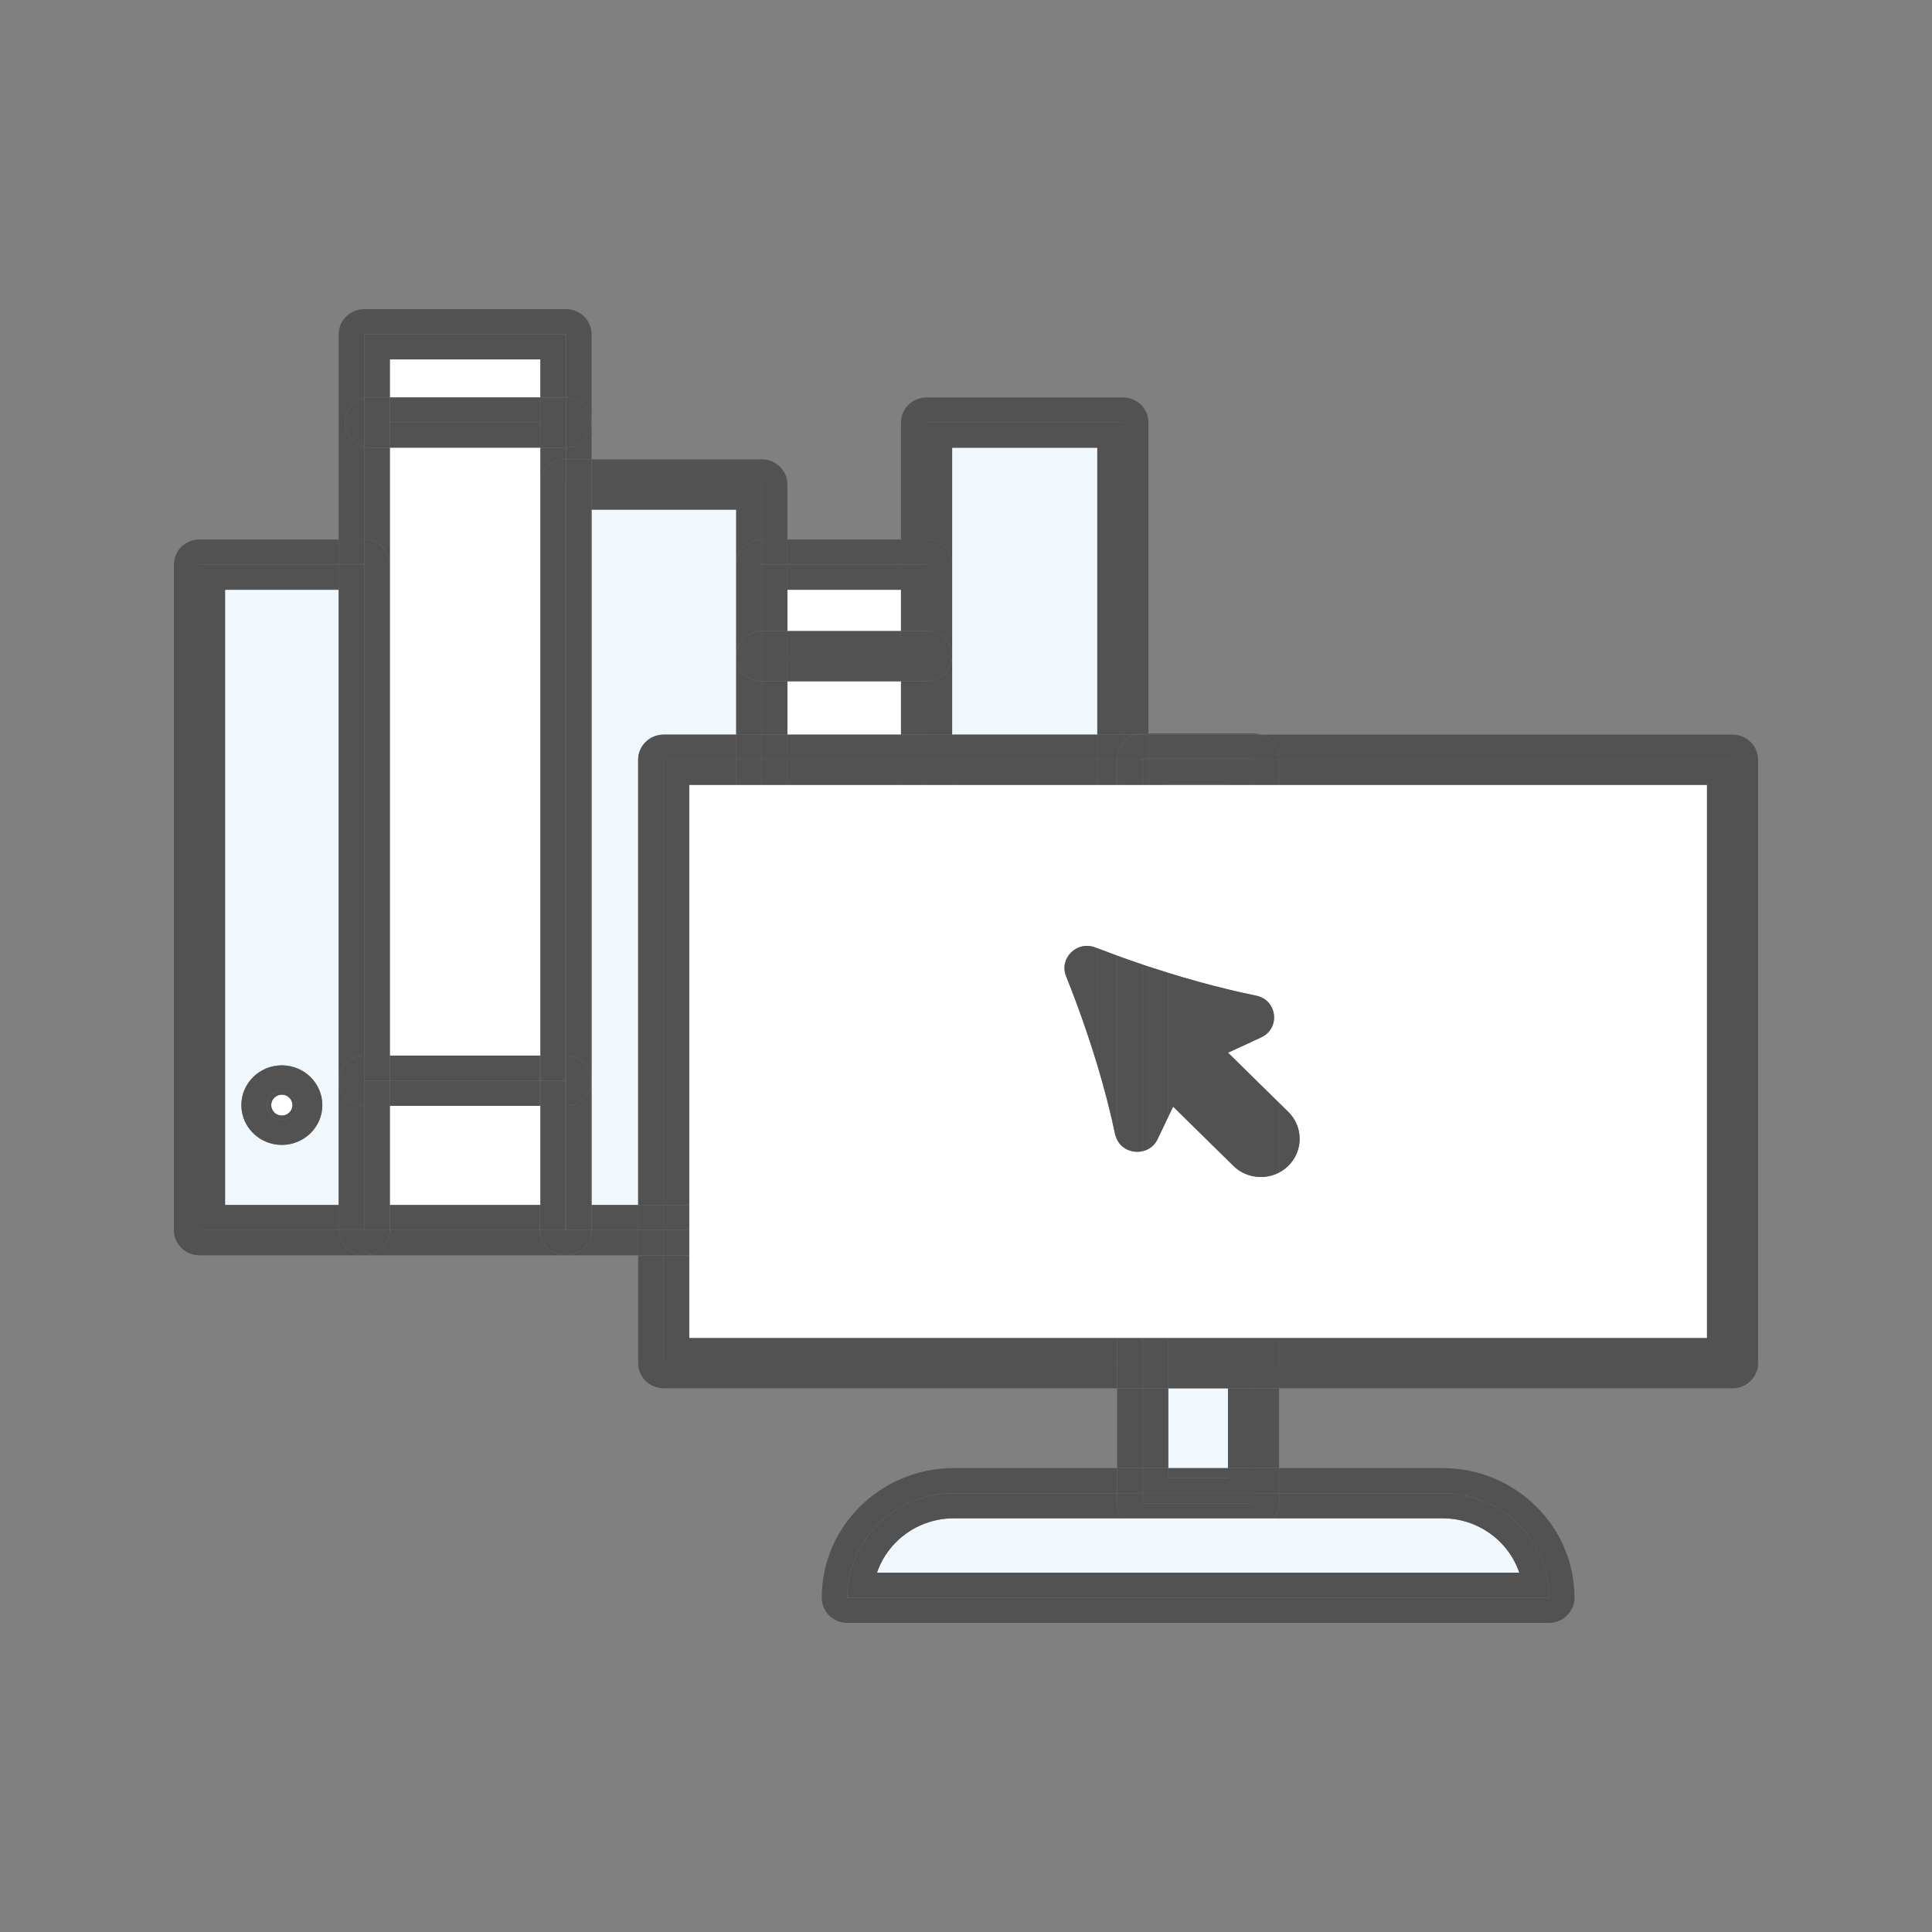
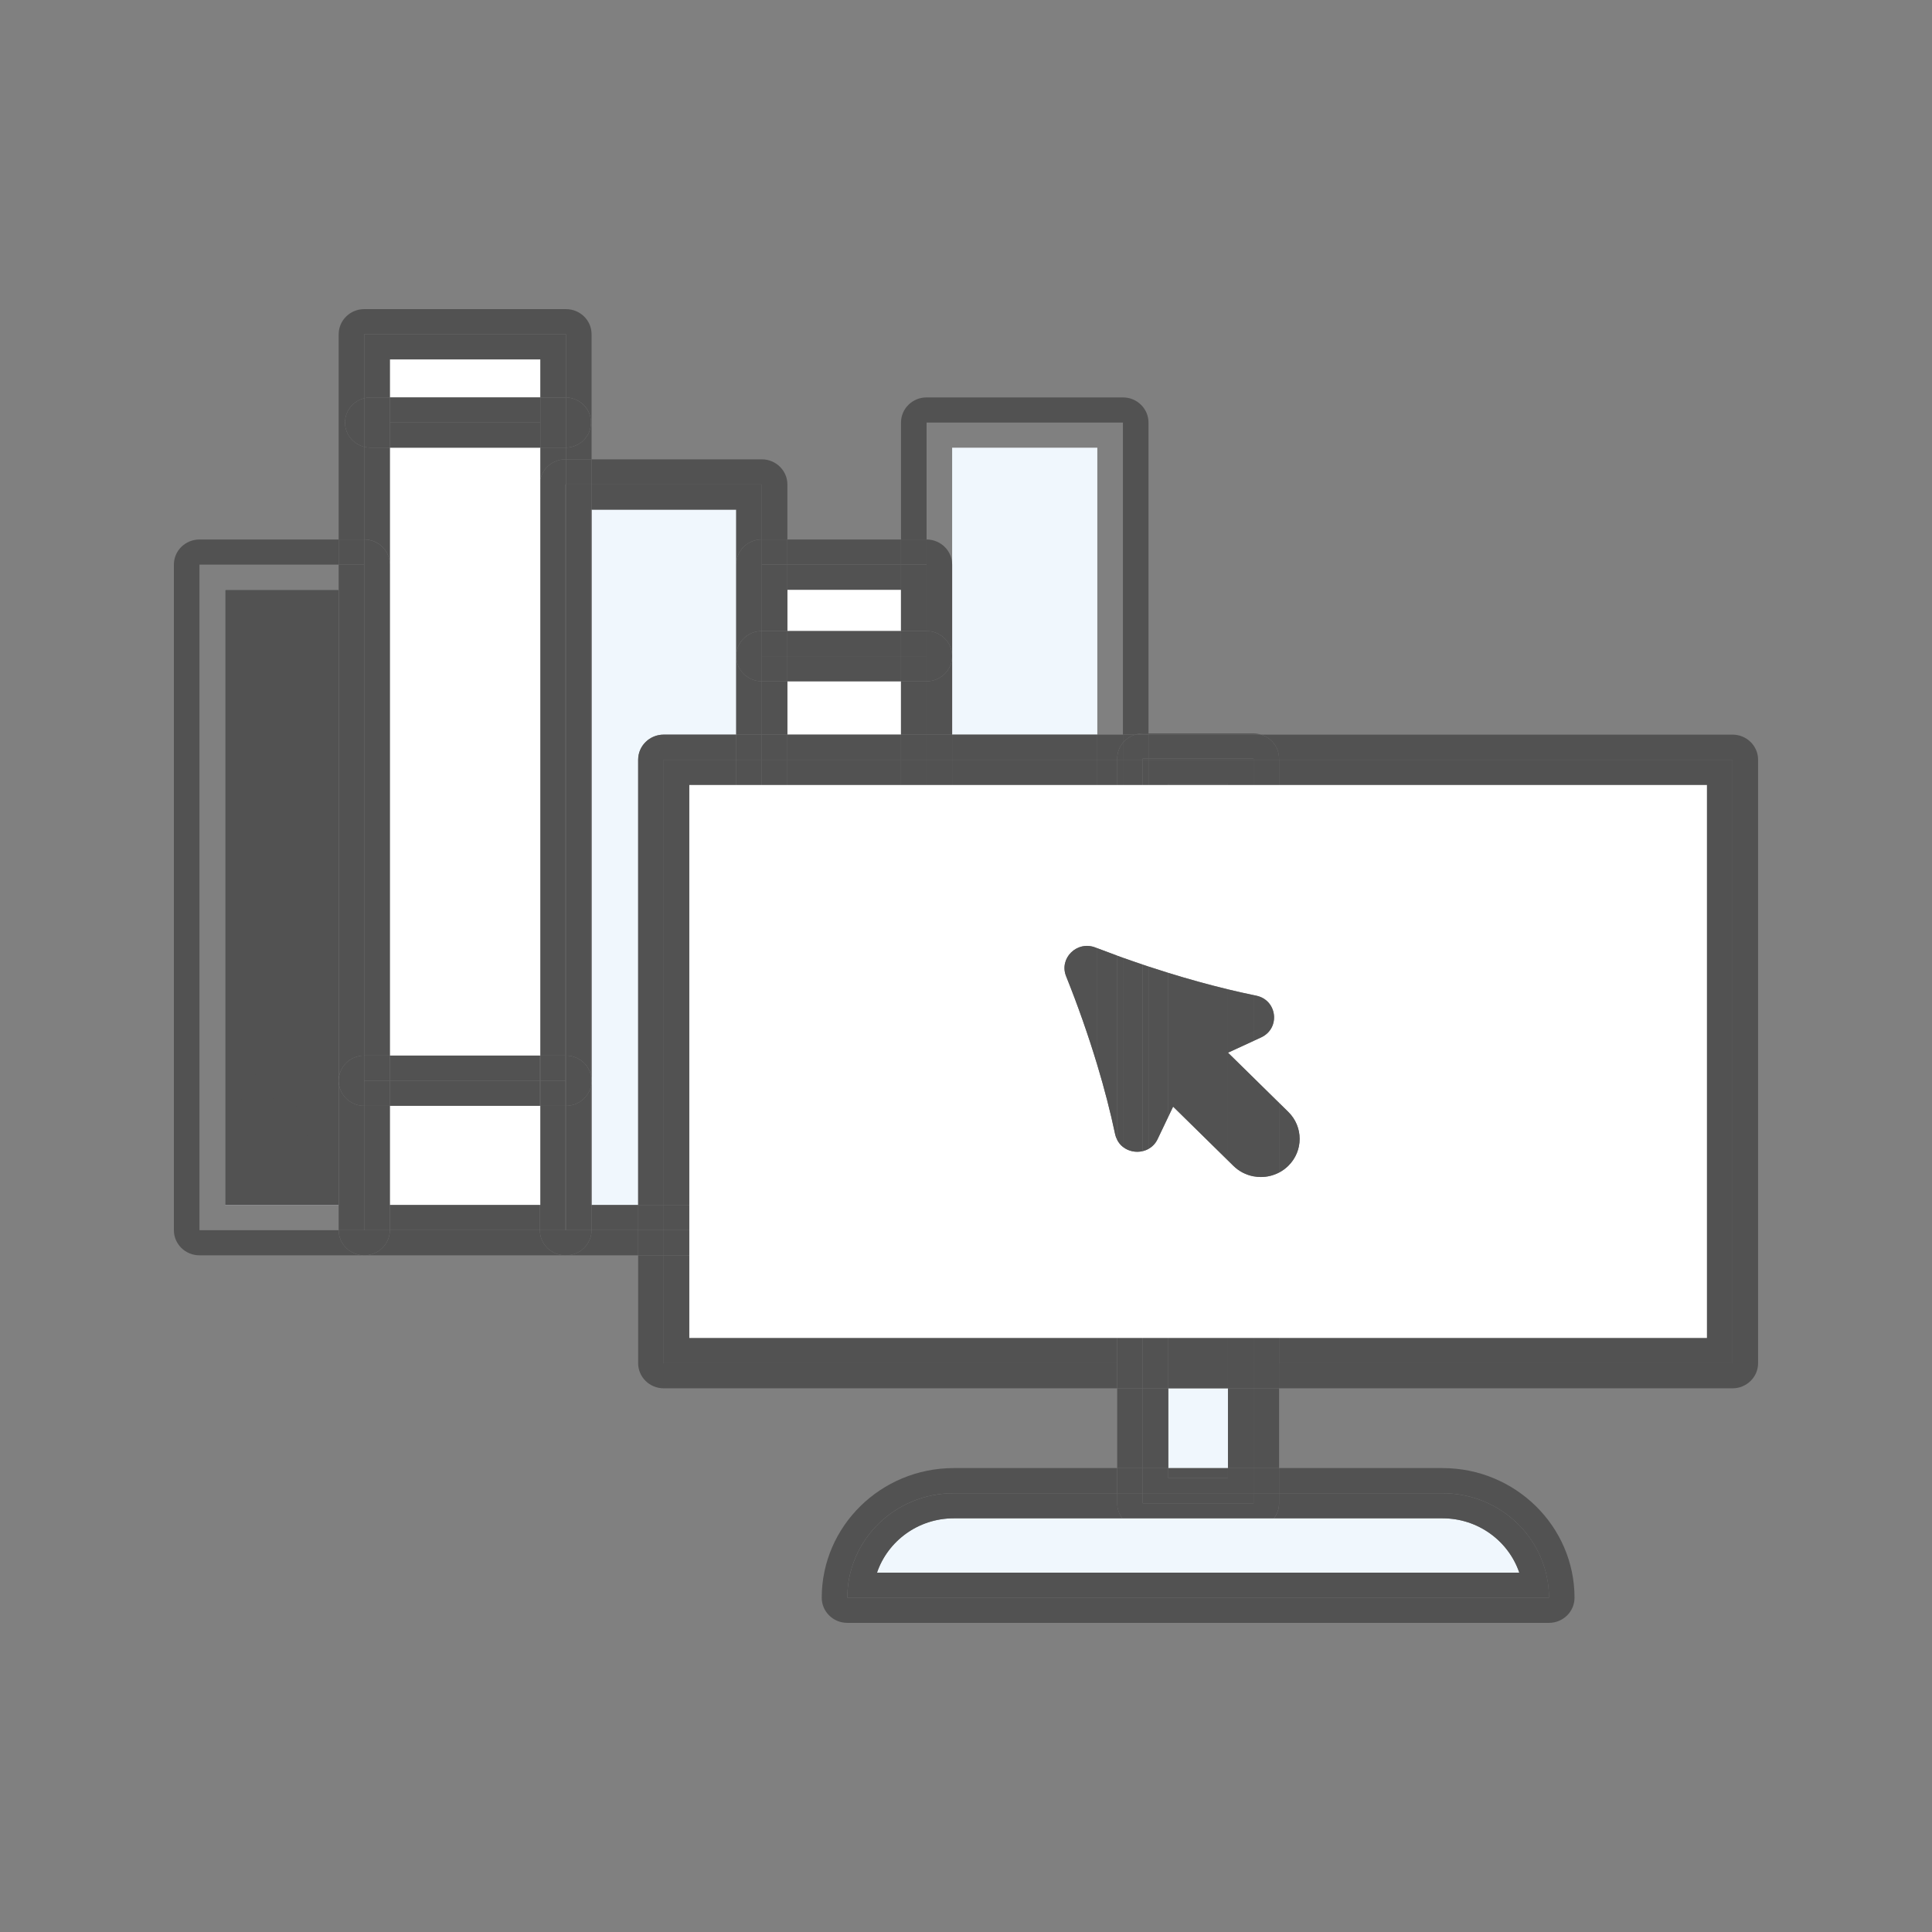
<svg xmlns="http://www.w3.org/2000/svg" width="100" height="100" viewBox="0 0 100 100" fill="none">
  <rect x="0" y="0" width="100" height="100" fill="#808080" stroke="none" />
  <g clip-path="url(#clip0_504_1045)">
    <path d="M63.559 71.859H60.471V75.99H63.559V71.859Z" fill="#F0F7FD" />
    <path d="M45.394 81.4H78.638C78.083 79.769 76.513 78.588 74.668 78.588H49.364C47.519 78.588 45.948 79.769 45.394 81.4Z" fill="#F0F7FD" />
    <path d="M27.972 18.602H20.179V20.571H27.972V18.602Z" fill="white" />
    <path d="M14.588 57.742C14.892 57.742 15.139 57.499 15.139 57.201C15.139 56.903 14.892 56.659 14.588 56.659C14.285 56.659 14.038 56.903 14.038 57.201C14.038 57.499 14.285 57.742 14.588 57.742Z" fill="white" />
    <path d="M60.471 40.624H35.676V69.26H88.354V40.624H60.471ZM65.018 51.536C66.117 51.759 66.288 53.231 65.272 53.698L64.882 53.878L63.561 54.487L64.882 55.784L66.204 57.084L66.681 57.553C67.466 58.323 67.466 59.574 66.681 60.344C66.537 60.487 66.375 60.602 66.204 60.691C65.911 60.845 65.585 60.922 65.261 60.922C65.134 60.922 65.007 60.91 64.883 60.887C64.502 60.816 64.137 60.635 63.842 60.344L63.56 60.068L60.721 57.279L60.472 57.8L59.92 58.957C59.81 59.191 59.642 59.358 59.447 59.466C59.353 59.52 59.253 59.558 59.15 59.582C58.795 59.666 58.41 59.59 58.123 59.363C58.003 59.267 57.902 59.147 57.828 59.002C57.781 58.912 57.743 58.815 57.72 58.706C57.474 57.535 57.16 56.332 56.799 55.134C56.326 53.56 55.771 51.997 55.182 50.529C54.807 49.596 55.746 48.673 56.696 49.041C56.73 49.055 56.764 49.067 56.799 49.08C57.138 49.21 57.481 49.339 57.828 49.466C57.926 49.502 58.025 49.537 58.123 49.572C58.462 49.693 58.805 49.812 59.15 49.928C59.248 49.961 59.348 49.993 59.447 50.027C59.788 50.14 60.129 50.248 60.472 50.355C61.499 50.673 62.536 50.96 63.56 51.207C64.004 51.315 64.446 51.413 64.883 51.504C64.928 51.514 64.975 51.523 65.02 51.532L65.018 51.536Z" fill="white" />
    <path d="M11.649 62.371H17.53V30.526H11.649V62.372V62.371ZM14.589 55.142C15.744 55.142 16.684 56.066 16.684 57.201C16.684 58.336 15.744 59.259 14.589 59.259C13.434 59.259 12.494 58.336 12.494 57.201C12.494 56.066 13.434 55.142 14.589 55.142Z" fill="#F0F7FD" />
    <path d="M20.179 57.237V62.371H27.943H27.972V57.237H27.943H20.179Z" fill="white" />
    <path d="M27.972 54.637V24.807V23.17H20.179V29.225V54.637H27.943H27.972Z" fill="white" />
    <path d="M56.797 23.173H49.283V29.225V38.024H56.797V23.173Z" fill="#F0F7FD" />
    <path d="M46.636 30.526H40.755V32.664H46.636V30.526Z" fill="white" />
    <path d="M46.636 35.263H40.755V38.024H46.636V35.263Z" fill="white" />
    <path d="M34.353 38.024H38.105V26.378H30.621V62.371H33.03V39.324C33.03 38.607 33.622 38.024 34.353 38.024Z" fill="#F0F7FD" />
    <path d="M17.53 63.674H10.324V29.225H17.53V27.924H10.324C9.593 27.924 9 28.507 9 29.225V63.674C9 64.392 9.593 64.975 10.324 64.975H18.854C18.123 64.975 17.53 64.392 17.53 63.674Z" fill="#525252" />
-     <path d="M17.53 62.371H11.649V30.526H17.53V29.225H10.324V63.674H17.53V62.371Z" fill="#525252" />
+     <path d="M17.53 62.371H11.649V30.526H17.53V29.225V63.674H17.53V62.371Z" fill="#525252" />
    <path d="M46.636 27.924H40.755V29.225H46.636V27.924Z" fill="#525252" />
    <path d="M46.636 29.225H40.755V30.526H46.636V29.225Z" fill="#525252" />
    <path d="M39.43 25.077V27.922H40.755V25.077C40.755 24.358 40.161 23.775 39.43 23.775H30.622V25.077H39.43Z" fill="#525252" />
    <path d="M30.62 63.674C30.62 64.392 30.027 64.975 29.296 64.975H33.03V63.674H30.62Z" fill="#525252" />
    <path d="M39.43 27.924V29.225H40.755V27.924H39.43Z" fill="#525252" />
    <path d="M40.755 35.263H39.43V38.024H40.755V35.263Z" fill="#525252" />
    <path d="M39.43 32.663H40.755V30.526V29.225H39.43V32.663Z" fill="#525252" />
    <path d="M38.106 26.378V29.224C38.106 28.505 38.699 27.922 39.43 27.922V25.077H30.622V26.378H38.106Z" fill="#525252" />
    <path d="M30.621 62.371V63.673H33.032V62.371H30.621Z" fill="#525252" />
    <path d="M38.106 29.225V38.024H39.43V35.263C38.7 35.263 38.107 34.681 38.107 33.963C38.107 33.244 38.699 32.663 39.43 32.663V27.922C38.699 27.922 38.106 28.505 38.106 29.224V29.225Z" fill="#525252" />
    <path d="M47.959 21.871H58.122V38.024H58.759C58.882 37.986 59.013 37.966 59.148 37.966H59.446V21.871C59.446 21.153 58.853 20.57 58.122 20.57H47.96C47.229 20.57 46.636 21.153 46.636 21.871V27.924H47.96V21.871H47.959Z" fill="#525252" />
    <path d="M47.959 27.924H46.634V29.225H47.959V27.924Z" fill="#525252" />
    <path d="M46.634 32.663H47.959V29.225H46.634V30.526V32.663Z" fill="#525252" />
    <path d="M47.959 35.263H46.634V38.024H47.959V35.263Z" fill="#525252" />
-     <path d="M49.283 29.225V23.173H56.796V38.024H58.121V21.871H47.958V27.924C48.689 27.924 49.282 28.507 49.282 29.225H49.283Z" fill="#525252" />
    <path d="M47.959 32.663C48.689 32.663 49.282 33.245 49.282 33.963C49.282 34.681 48.69 35.263 47.959 35.263V38.024H49.283V29.225C49.283 28.507 48.69 27.924 47.959 27.924V32.664V32.663Z" fill="#525252" />
    <path d="M18.854 23.13C18.282 22.987 17.858 22.478 17.858 21.871C17.858 21.264 18.282 20.757 18.854 20.613V17.301H29.296V20.573C30.014 20.587 30.59 21.162 30.59 21.871C30.59 22.58 30.014 23.154 29.296 23.17V23.777H30.62V17.301C30.62 16.583 30.027 16 29.296 16H18.854C18.123 16 17.53 16.583 17.53 17.301V27.924H18.854V23.13Z" fill="#525252" />
    <path d="M27.943 63.674H20.178C20.178 64.392 19.585 64.975 18.854 64.975H29.267C28.536 64.975 27.943 64.392 27.943 63.674Z" fill="#525252" />
    <path d="M18.854 27.924H17.53V29.225H18.854V27.924Z" fill="#525252" />
    <path d="M20.178 63.674H17.53C17.53 64.392 18.123 64.975 18.854 64.975C19.585 64.975 20.178 64.392 20.178 63.674Z" fill="#525252" />
    <path d="M17.531 55.937C17.531 55.22 18.123 54.637 18.854 54.637V29.225H17.53V63.674H18.854V57.237C18.124 57.237 17.531 56.656 17.531 55.937Z" fill="#525252" />
    <path d="M30.592 26.378V55.674C30.61 55.758 30.619 55.847 30.619 55.937C30.619 56.027 30.61 56.116 30.592 56.2V62.371H30.62V26.378H30.592Z" fill="#525252" />
    <path d="M30.62 23.775H29.296V25.077H30.62V23.775Z" fill="#525252" />
    <path d="M30.62 63.674H27.943C27.943 64.392 28.536 64.975 29.267 64.975H29.296C30.027 64.975 30.62 64.392 30.62 63.674Z" fill="#525252" />
    <path d="M30.62 62.371H30.592V56.2C30.467 56.792 29.934 57.237 29.296 57.237V63.673H30.62V62.372V62.371Z" fill="#525252" />
    <path d="M30.592 55.674V26.378H30.62V25.077H29.296V54.637C29.934 54.637 30.467 55.082 30.592 55.674Z" fill="#525252" />
    <path d="M27.943 62.371H20.179V63.673H27.943V62.371Z" fill="#525252" />
    <path d="M27.972 23.17V24.807C28.099 24.217 28.63 23.776 29.267 23.776H29.296V23.169C29.287 23.169 29.277 23.17 29.267 23.17H27.972Z" fill="#525252" />
    <path d="M20.178 20.571V18.603H27.971V20.571H29.267C29.277 20.571 29.286 20.571 29.296 20.573V17.301H18.854V20.613C18.958 20.587 19.067 20.571 19.181 20.571H20.178Z" fill="#525252" />
    <path d="M20.178 29.225V23.17H19.181C19.067 23.17 18.959 23.155 18.854 23.128V27.922C19.585 27.922 20.178 28.505 20.178 29.224V29.225Z" fill="#525252" />
    <path d="M18.854 54.637H20.178V29.225C20.178 28.507 19.585 27.924 18.854 27.924V54.639V54.637Z" fill="#525252" />
    <path d="M20.178 62.371V57.237H18.854V63.674H20.178V62.371Z" fill="#525252" />
    <path d="M27.972 57.237V62.371H27.943V63.674H29.267V57.237H27.972Z" fill="#525252" />
    <path d="M27.972 24.807V54.637H29.267V25.077H29.296V23.775H29.267C28.63 23.775 28.099 24.217 27.972 24.807Z" fill="#525252" />
    <path d="M29.267 54.637H29.296V25.077H29.267V54.637Z" fill="#525252" />
    <path d="M29.296 57.237H29.267V63.674H29.296V57.237Z" fill="#525252" />
    <path d="M27.972 20.571H20.179V21.871H27.972V20.571Z" fill="#525252" />
    <path d="M27.972 21.871H20.179V23.171H27.972V21.871Z" fill="#525252" />
    <path d="M17.858 21.871C17.858 22.478 18.282 22.986 18.854 23.13V20.613C18.282 20.755 17.858 21.264 17.858 21.871Z" fill="#525252" />
    <path d="M30.59 21.871C30.59 21.164 30.013 20.589 29.296 20.573V23.169C30.013 23.154 30.59 22.579 30.59 21.87V21.871Z" fill="#525252" />
    <path d="M20.178 23.17V21.87V20.57H19.181C19.067 20.57 18.959 20.585 18.854 20.612V23.128C18.958 23.154 19.067 23.17 19.181 23.17H20.178Z" fill="#525252" />
    <path d="M27.972 20.571V21.871V23.171H29.267C29.277 23.171 29.287 23.171 29.296 23.17V20.574C29.287 20.574 29.277 20.573 29.267 20.573H27.972V20.571Z" fill="#525252" />
    <path d="M27.943 54.637H20.179V55.937H27.943V54.637Z" fill="#525252" />
    <path d="M27.943 55.937H20.179V57.237H27.943V55.937Z" fill="#525252" />
    <path d="M27.972 55.937H27.943V57.237H27.972V55.937Z" fill="#525252" />
    <path d="M27.972 54.637H27.943V55.937H27.972V54.637Z" fill="#525252" />
    <path d="M18.854 54.637C18.124 54.637 17.531 55.219 17.531 55.937C17.531 56.656 18.123 57.237 18.854 57.237V54.637Z" fill="#525252" />
    <path d="M30.592 55.674V56.2C30.61 56.116 30.619 56.027 30.619 55.937C30.619 55.847 30.61 55.758 30.592 55.674Z" fill="#525252" />
    <path d="M29.296 54.637V57.237C29.934 57.237 30.467 56.793 30.592 56.2V55.674C30.467 55.082 29.934 54.637 29.296 54.637Z" fill="#525252" />
    <path d="M20.178 55.937V54.637H18.854V55.937H20.178Z" fill="#525252" />
    <path d="M18.854 55.937V57.237H20.178V55.937H18.854Z" fill="#525252" />
    <path d="M29.267 55.937H27.972V57.237H29.267V55.937Z" fill="#525252" />
    <path d="M29.267 54.637H27.972V55.937H29.267V54.637Z" fill="#525252" />
    <path d="M29.267 55.937V57.237H29.296V55.937H29.267Z" fill="#525252" />
    <path d="M29.296 55.937V54.637H29.267V55.937H29.296Z" fill="#525252" />
    <path d="M14.588 59.26C15.743 59.26 16.684 58.336 16.684 57.201C16.684 56.066 15.743 55.142 14.588 55.142C13.434 55.142 12.493 56.066 12.493 57.201C12.493 58.336 13.434 59.26 14.588 59.26ZM14.588 56.442C15.015 56.442 15.361 56.782 15.361 57.201C15.361 57.62 15.015 57.959 14.588 57.959C14.162 57.959 13.816 57.62 13.816 57.201C13.816 56.782 14.162 56.442 14.588 56.442Z" fill="#525252" />
    <path d="M14.589 57.959C15.015 57.959 15.361 57.62 15.361 57.201C15.361 56.782 15.015 56.442 14.589 56.442C14.162 56.442 13.816 56.782 13.816 57.201C13.816 57.62 14.162 57.959 14.589 57.959ZM14.589 56.659C14.892 56.659 15.139 56.903 15.139 57.201C15.139 57.499 14.892 57.742 14.589 57.742C14.285 57.742 14.038 57.499 14.038 57.201C14.038 56.903 14.285 56.659 14.589 56.659Z" fill="#525252" />
    <path d="M46.636 32.663H40.755V33.963H46.636V32.663Z" fill="#525252" />
    <path d="M46.636 33.963H40.755V35.263H46.636V33.963Z" fill="#525252" />
    <path d="M40.755 33.963V32.663H39.43V33.963H40.755Z" fill="#525252" />
    <path d="M40.755 35.263V33.963H39.43V35.263H40.755Z" fill="#525252" />
    <path d="M39.43 32.663C38.701 32.663 38.107 33.244 38.107 33.963C38.107 34.681 38.699 35.263 39.43 35.263V32.663Z" fill="#525252" />
    <path d="M47.959 32.663H46.634V33.963H47.959V32.663Z" fill="#525252" />
    <path d="M47.959 33.963H46.634V35.263H47.959V33.963Z" fill="#525252" />
    <path d="M47.959 35.263C48.689 35.263 49.282 34.681 49.282 33.963C49.282 33.244 48.69 32.663 47.959 32.663V35.263Z" fill="#525252" />
    <path d="M66.205 71.859H64.882V75.99H66.205V71.859Z" fill="#525252" />
    <path d="M65.271 38.024C65.148 37.986 65.017 37.966 64.882 37.966H59.446V38.024H65.273H65.271Z" fill="#525252" />
    <path d="M59.148 71.859H57.825V75.99H59.148V71.859Z" fill="#525252" />
    <path d="M58.759 38.024H59.446V37.966H59.148C59.013 37.966 58.882 37.986 58.759 38.024Z" fill="#525252" />
    <path d="M60.471 71.859H59.148V75.99H60.471V71.859Z" fill="#525252" />
    <path d="M64.882 71.859H63.559V75.99H64.882V71.859Z" fill="#525252" />
    <path d="M34.353 70.559V64.975H33.03V70.559C33.03 71.276 33.622 71.859 34.353 71.859H57.825V70.559H34.353Z" fill="#525252" />
    <path d="M89.677 38.024H65.271C65.811 38.188 66.203 38.682 66.203 39.266V39.324H89.675V70.559H66.203V71.859H89.675C90.405 71.859 90.998 71.277 90.998 70.559V39.324C90.998 38.607 90.407 38.024 89.675 38.024H89.677Z" fill="#525252" />
    <path d="M46.636 38.024H40.755V39.324H46.636V38.024Z" fill="#525252" />
    <path d="M38.106 39.324V38.024H34.354C33.624 38.024 33.031 38.605 33.031 39.324V62.372H34.354V39.324H38.106Z" fill="#525252" />
    <path d="M34.354 63.674H33.031V64.975H34.354V63.674Z" fill="#525252" />
    <path d="M40.755 38.024H39.43V39.324H40.755V38.024Z" fill="#525252" />
    <path d="M34.354 62.371H33.031V63.672H34.354V62.371Z" fill="#525252" />
    <path d="M39.43 38.024H38.106V39.324H39.43V38.024Z" fill="#525252" />
    <path d="M56.796 38.024H49.283V39.324H56.796V38.024Z" fill="#525252" />
    <path d="M58.759 38.024H58.122V38.448C58.285 38.251 58.506 38.102 58.759 38.024Z" fill="#525252" />
    <path d="M47.959 38.024H46.634V39.324H47.959V38.024Z" fill="#525252" />
    <path d="M56.797 39.324H57.827V39.266C57.827 38.956 57.937 38.671 58.122 38.448V38.024H56.797V39.324Z" fill="#525252" />
    <path d="M49.283 38.024H47.959V39.324H49.283V38.024Z" fill="#525252" />
    <path d="M63.559 70.559H60.471V71.859H63.559V70.559Z" fill="#525252" />
    <path d="M66.205 70.559H64.882V71.859H66.205V70.559Z" fill="#525252" />
    <path d="M59.446 39.266H64.882V39.324H66.205V39.266C66.205 38.682 65.812 38.188 65.273 38.024H59.446V39.266Z" fill="#525252" />
    <path d="M59.148 70.559H57.825V71.859H59.148V70.559Z" fill="#525252" />
    <path d="M58.122 38.448V39.324H59.148V39.266H59.446V38.024H58.759C58.506 38.1 58.285 38.251 58.122 38.448Z" fill="#525252" />
    <path d="M58.122 38.448C57.937 38.671 57.827 38.956 57.827 39.266V39.324H58.122V38.448Z" fill="#525252" />
    <path d="M64.882 39.266H59.446V39.324H64.882V39.266Z" fill="#525252" />
    <path d="M60.471 70.559H59.148V71.859H60.471V70.559Z" fill="#525252" />
    <path d="M64.882 70.559H63.559V71.859H64.882V70.559Z" fill="#525252" />
    <path d="M59.446 39.266H59.148V39.324H59.446V39.266Z" fill="#525252" />
    <path d="M35.676 69.259V64.975H34.353V70.559H57.825V69.259H35.676Z" fill="#525252" />
    <path d="M88.354 40.624V69.259H66.205V70.559H89.677V39.324H66.205V40.624H88.354Z" fill="#525252" />
    <path d="M46.636 39.324H40.755V40.624H46.636V39.324Z" fill="#525252" />
    <path d="M38.106 40.624V39.324H34.353V62.371H35.676V40.624H38.106Z" fill="#525252" />
    <path d="M35.676 63.674H34.353V64.975H35.676V63.674Z" fill="#525252" />
    <path d="M40.755 39.324H39.43V40.624H40.755V39.324Z" fill="#525252" />
    <path d="M35.676 62.371H34.353V63.672H35.676V62.371Z" fill="#525252" />
    <path d="M39.43 39.324H38.106V40.624H39.43V39.324Z" fill="#525252" />
    <path d="M56.796 39.324H49.283V40.624H56.796V39.324Z" fill="#525252" />
    <path d="M47.959 39.324H46.634V40.624H47.959V39.324Z" fill="#525252" />
    <path d="M57.827 39.324H56.797V40.624H57.827V39.324Z" fill="#525252" />
    <path d="M49.283 39.324H47.959V40.624H49.283V39.324Z" fill="#525252" />
    <path d="M63.559 69.259H60.471V70.559H63.559V69.259Z" fill="#525252" />
    <path d="M63.559 40.566H60.471V40.624H63.559V40.566Z" fill="#525252" />
    <path d="M66.205 69.259H64.882V70.559H66.205V69.259Z" fill="#525252" />
    <path d="M66.205 39.324H64.882V40.624H66.205V39.324Z" fill="#525252" />
    <path d="M59.148 69.259H57.825V70.559H59.148V69.259Z" fill="#525252" />
    <path d="M59.148 39.324H58.122V40.624H59.148V39.324Z" fill="#525252" />
    <path d="M58.12 39.324H57.825V40.624H58.12V39.324Z" fill="#525252" />
    <path d="M60.471 69.259H59.148V70.559H60.471V69.259Z" fill="#525252" />
    <path d="M64.882 69.259H63.559V70.559H64.882V69.259Z" fill="#525252" />
    <path d="M59.446 40.624H60.471V40.566H63.559V40.624H64.882V39.324H59.446V40.624Z" fill="#525252" />
    <path d="M59.446 39.324H59.148V40.624H59.446V39.324Z" fill="#525252" />
    <path d="M74.667 77.288C77.708 77.288 80.174 79.711 80.174 82.699H43.856C43.856 79.711 46.321 77.288 49.362 77.288H57.825V75.988H49.362C45.597 75.988 42.533 78.999 42.533 82.699C42.533 83.416 43.124 83.999 43.856 83.999H80.174C80.904 83.999 81.497 83.417 81.497 82.699C81.497 78.999 78.433 75.988 74.667 75.988H66.205V77.288H74.667Z" fill="#525252" />
    <path d="M63.559 75.99H60.471V76.511H63.559V75.99Z" fill="#525252" />
    <path d="M66.205 75.99H64.882V77.289H66.205V75.99Z" fill="#525252" />
    <path d="M59.148 75.99H57.825V77.289H59.148V75.99Z" fill="#525252" />
    <path d="M63.559 76.511H60.471V75.99H59.148V77.288H64.882V75.99H63.559V76.511Z" fill="#525252" />
    <path d="M65.94 78.588H74.668C76.513 78.588 78.083 79.769 78.638 81.4H45.394C45.949 79.769 47.519 78.588 49.364 78.588H58.092C57.927 78.371 57.827 78.102 57.827 77.811V77.29H49.364C46.323 77.29 43.857 79.712 43.857 82.7H80.176C80.176 79.712 77.71 77.29 74.669 77.29H66.206V77.811C66.206 78.103 66.106 78.372 65.941 78.588H65.94Z" fill="#525252" />
    <path d="M59.148 77.811V77.288H57.825V77.809C57.825 78.102 57.925 78.371 58.09 78.587H65.939C66.105 78.369 66.205 78.101 66.205 77.809V77.288H64.882V77.811H59.148Z" fill="#525252" />
    <path d="M64.882 77.288H59.148V77.811H64.882V77.288Z" fill="#525252" />
    <path d="M66.682 60.343C67.466 59.572 67.466 58.322 66.682 57.551L66.205 57.083V60.691C66.377 60.601 66.537 60.486 66.682 60.344V60.343Z" fill="#525252" />
    <path d="M56.695 49.043C55.745 48.675 54.806 49.597 55.181 50.531C55.77 51.998 56.323 53.562 56.797 55.135V49.083C56.763 49.069 56.729 49.057 56.695 49.044V49.043Z" fill="#525252" />
    <path d="M56.797 49.081V55.134C57.158 56.332 57.471 57.535 57.718 58.706C57.742 58.815 57.78 58.912 57.827 59.002V49.465C57.479 49.339 57.136 49.21 56.797 49.08V49.081Z" fill="#525252" />
    <path d="M60.471 50.357V57.8L60.72 57.279L63.559 60.068V51.21C62.534 50.963 61.498 50.674 60.471 50.357Z" fill="#525252" />
    <path d="M65.273 53.697C66.288 53.23 66.116 51.758 65.019 51.535C64.973 51.526 64.928 51.516 64.882 51.507V53.877L65.273 53.697Z" fill="#525252" />
    <path d="M65.26 60.922C65.586 60.922 65.909 60.844 66.203 60.691V57.083L64.88 55.783V60.886C65.006 60.91 65.132 60.921 65.259 60.921L65.26 60.922Z" fill="#525252" />
    <path d="M58.122 49.573V59.364C58.409 59.591 58.796 59.668 59.148 59.583V49.93C58.803 49.815 58.461 49.695 58.122 49.574V49.573Z" fill="#525252" />
    <path d="M57.825 49.467V59.003C57.9 59.148 58 59.27 58.12 59.364V49.573C58.022 49.538 57.924 49.502 57.825 49.467Z" fill="#525252" />
    <path d="M59.446 50.028V59.466C59.64 59.358 59.809 59.19 59.919 58.957L60.471 57.8V50.357C60.128 50.251 59.787 50.141 59.446 50.03V50.028Z" fill="#525252" />
    <path d="M63.559 60.068L63.84 60.345C64.135 60.635 64.5 60.816 64.882 60.887V55.784L63.561 54.487L64.882 53.879V51.508C64.444 51.418 64.003 51.319 63.559 51.211V60.069V60.068Z" fill="#525252" />
    <path d="M59.148 49.93V59.583C59.252 59.558 59.352 59.52 59.446 59.468V50.03C59.347 49.997 59.248 49.964 59.148 49.93Z" fill="#525252" />
  </g>
  <defs>
    <clipPath id="clip0_504_1045">
      <rect width="82" height="68" fill="white" transform="translate(9 16)" />
    </clipPath>
  </defs>
</svg>